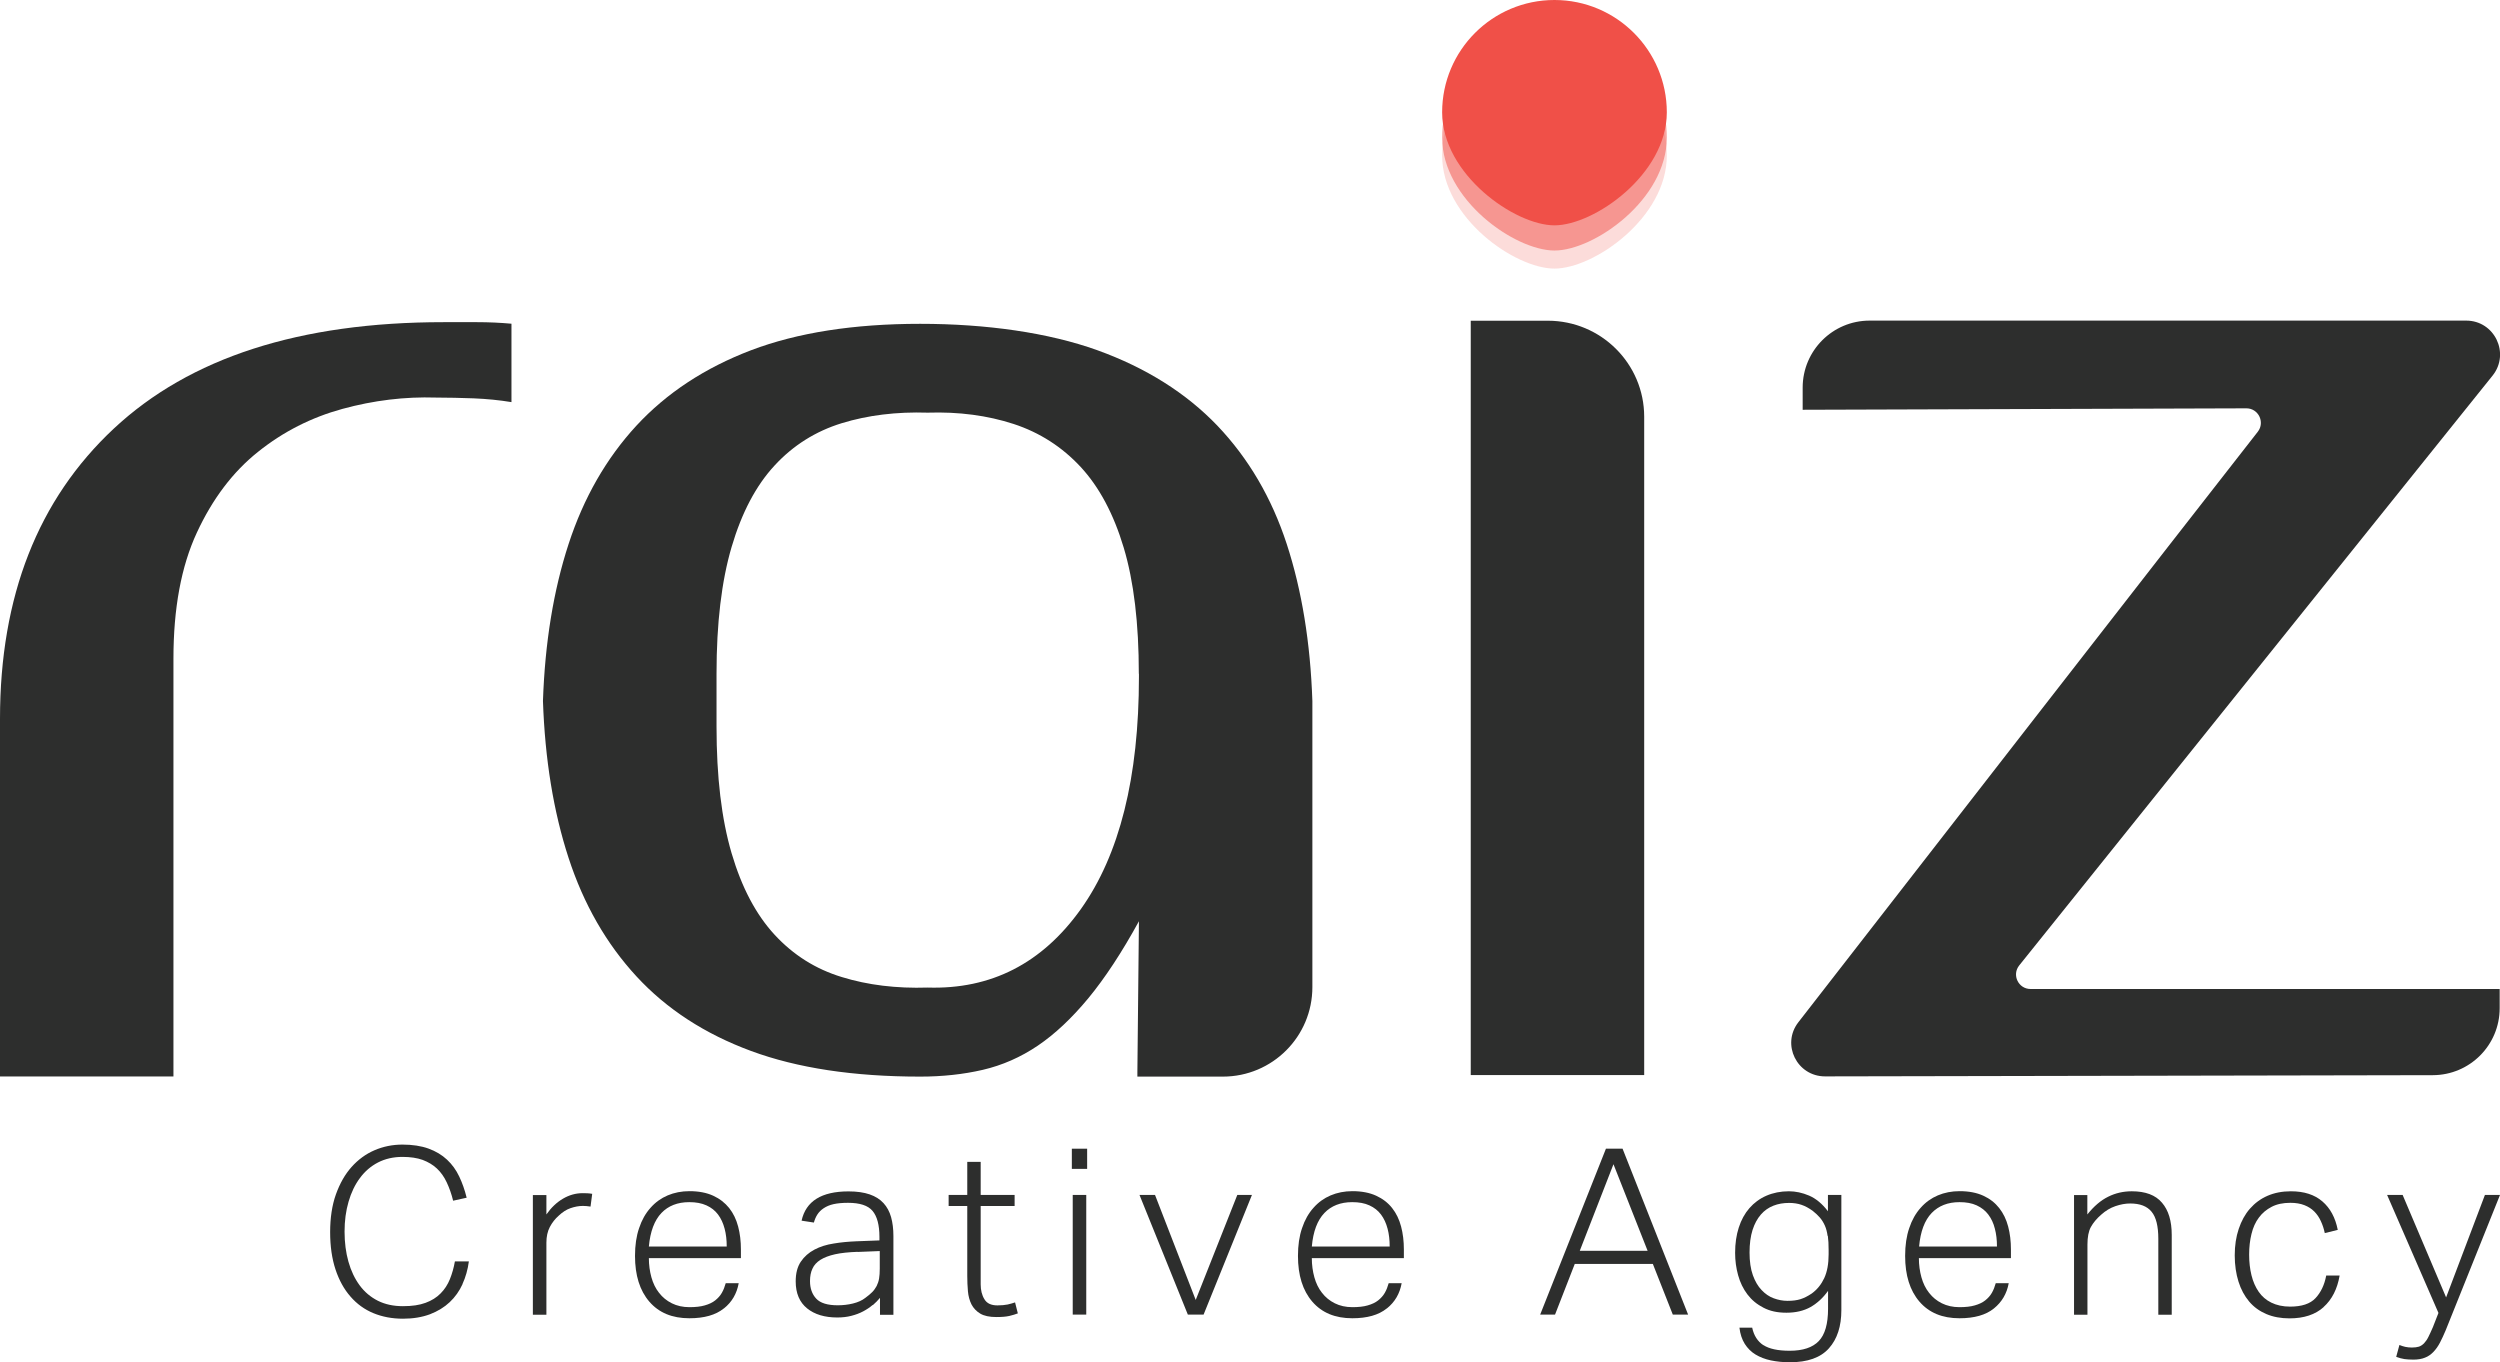
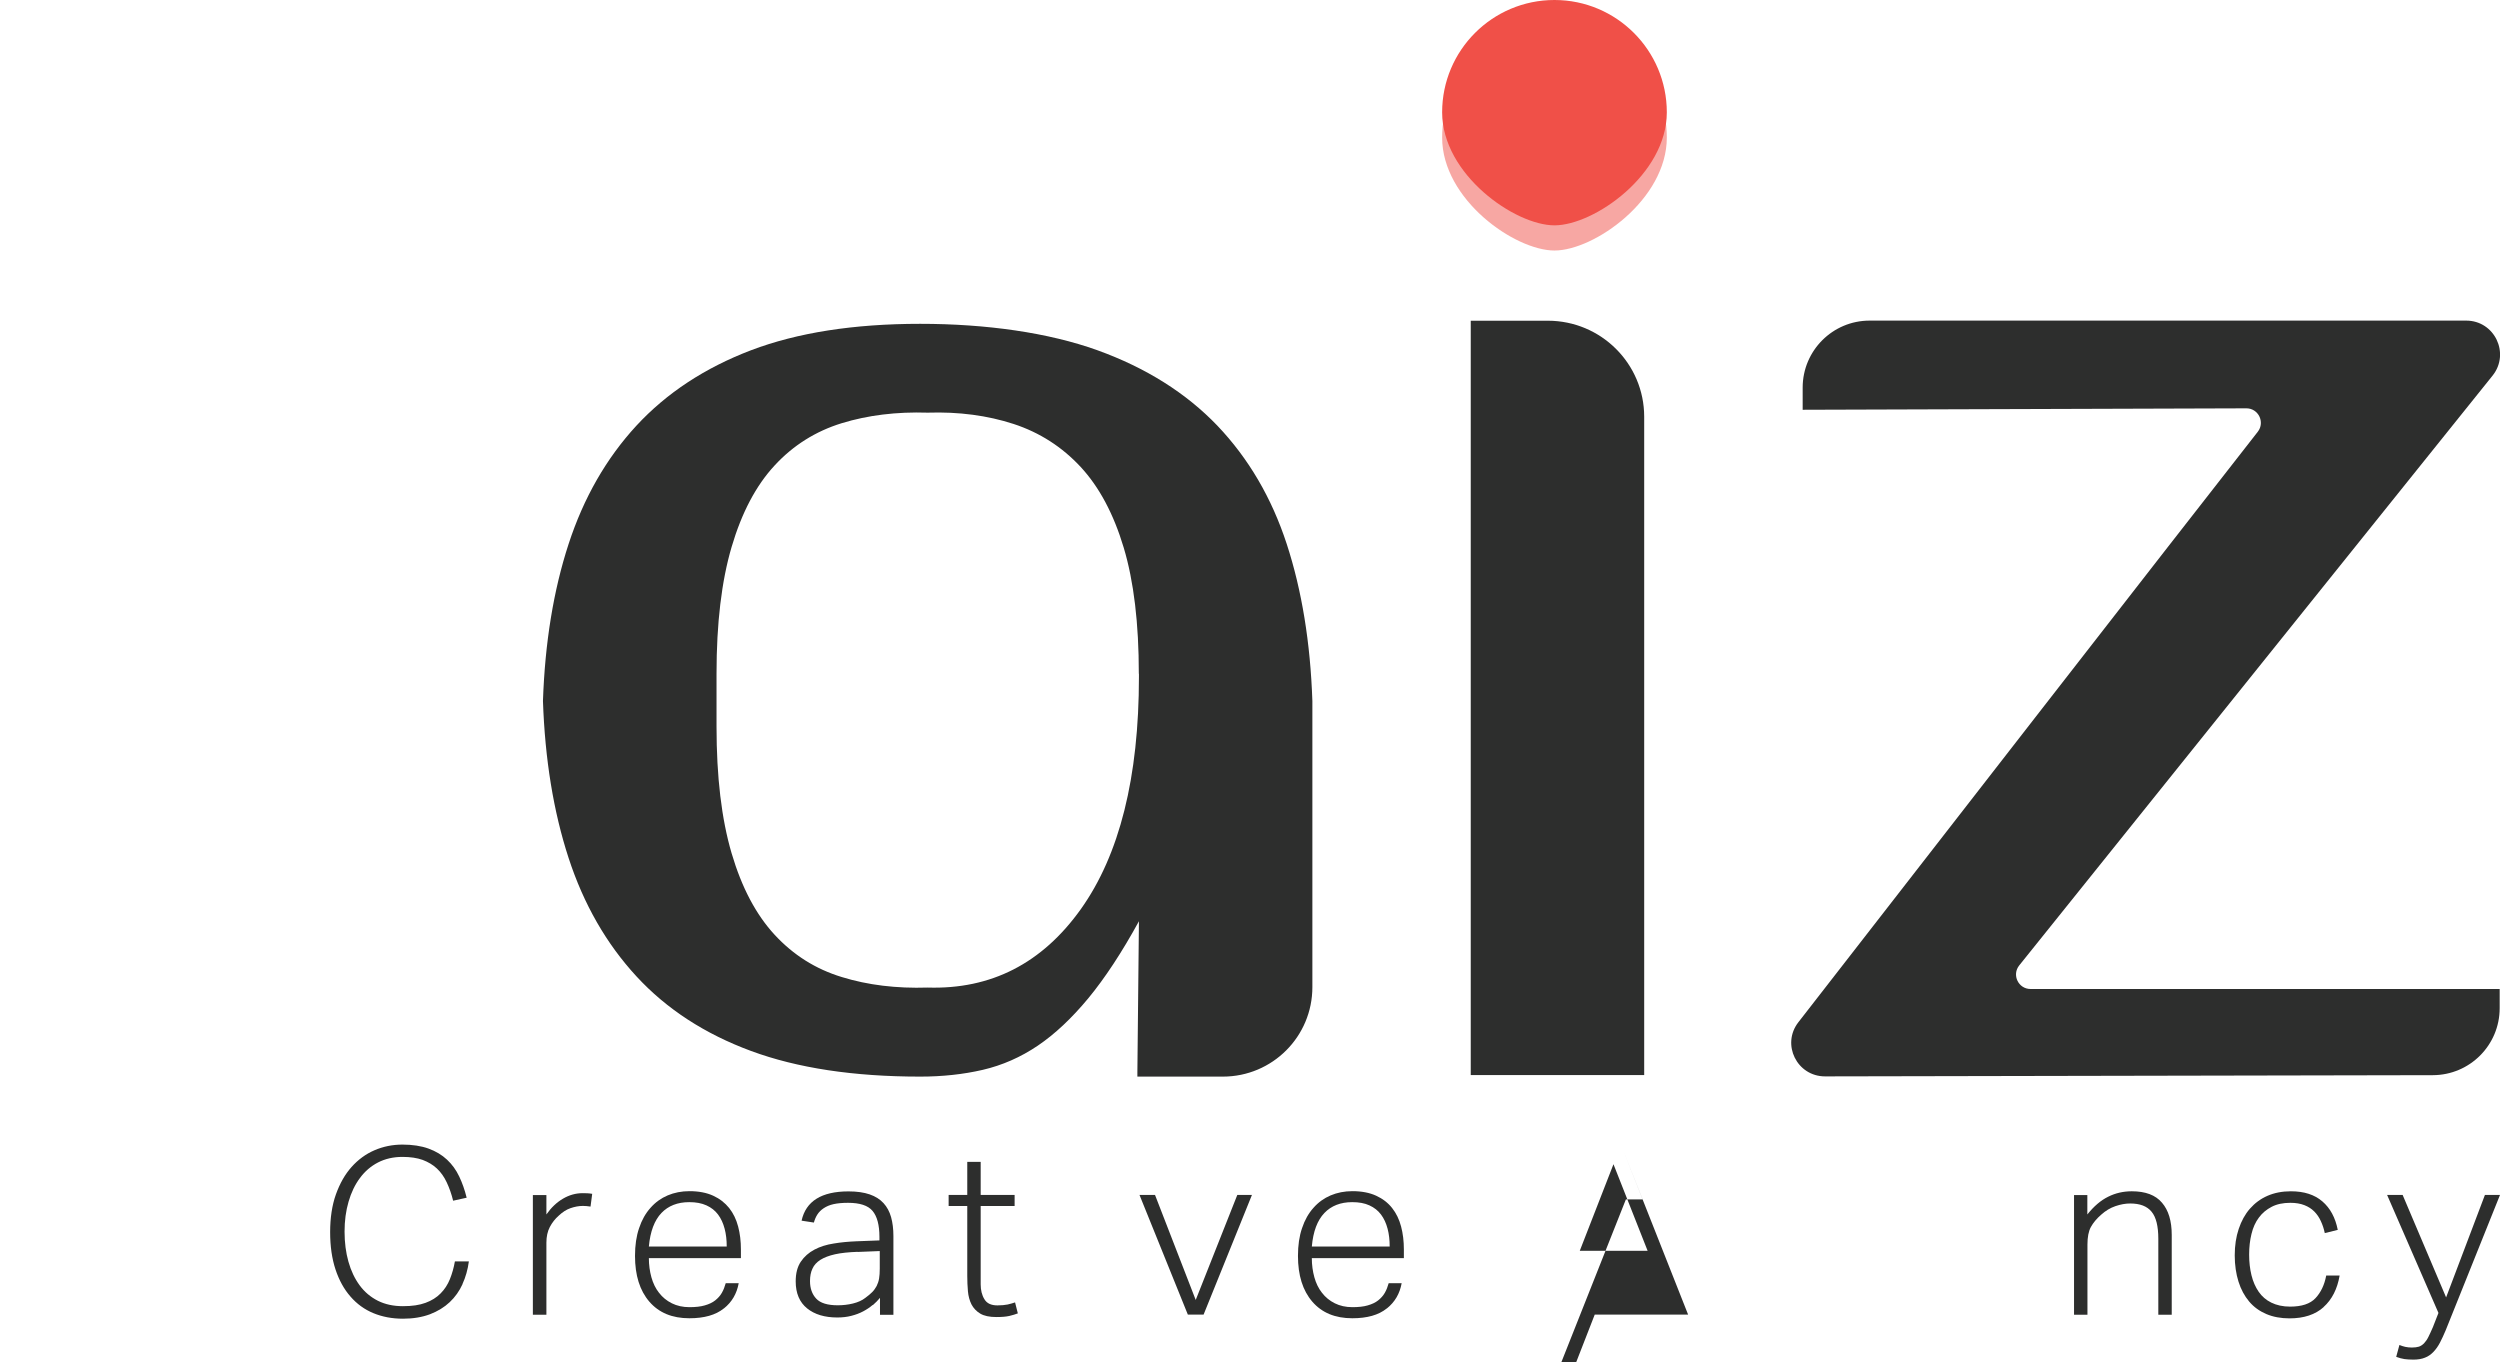
<svg xmlns="http://www.w3.org/2000/svg" id="Layer_1" data-name="Layer 1" viewBox="0 0 225.43 122.83">
  <defs>
    <style>
      .cls-1 {
        opacity: .2;
      }

      .cls-1, .cls-2, .cls-3 {
        fill: #f05048;
      }

      .cls-4 {
        fill: #2d2e2d;
      }

      .cls-2 {
        opacity: .5;
      }
    </style>
  </defs>
  <g>
    <g>
-       <path class="cls-4" d="M42.99,29.05c1.09,0,2.13.05,3.13.14v7.07c-1.09-.18-2.22-.29-3.4-.34-1.18-.04-2.31-.07-3.4-.07-2.81-.09-5.62.25-8.44,1.02-2.81.77-5.35,2.06-7.62,3.88-2.27,1.81-4.1,4.24-5.51,7.28-1.41,3.04-2.11,6.83-2.11,11.36v37.68H0v-32.24c0-11.06,3.42-19.79,10.27-26.19,6.85-6.39,16.75-9.59,29.73-9.59h2.99Z" />
      <path class="cls-4" d="M118.34,89.01c0,4.46-3.61,8.07-8.07,8.07h-7.71v-.41l.14-13.6c-1.54,2.81-3.06,5.12-4.56,6.94-1.5,1.81-3.02,3.24-4.56,4.28-1.54,1.04-3.2,1.77-4.96,2.18-1.77.41-3.65.61-5.65.61-5.99,0-11.07-.77-15.24-2.31-4.17-1.54-7.62-3.78-10.34-6.73-2.72-2.95-4.76-6.51-6.12-10.68-1.36-4.17-2.13-8.89-2.31-14.15.18-5.26.95-9.98,2.31-14.15,1.36-4.17,3.4-7.73,6.12-10.68,2.72-2.94,6.17-5.21,10.34-6.8,4.17-1.58,9.25-2.38,15.24-2.38s11.58.8,15.98,2.38c4.4,1.59,8,3.86,10.82,6.8,2.81,2.95,4.9,6.51,6.26,10.68,1.36,4.17,2.13,8.89,2.31,14.15v25.81ZM102.69,60.75c0-4.54-.45-8.32-1.36-11.36-.91-3.04-2.2-5.46-3.88-7.28-1.68-1.81-3.7-3.11-6.05-3.88-2.36-.77-4.94-1.11-7.75-1.02-2.81-.09-5.4.23-7.75.95-2.36.73-4.38,2-6.05,3.81-1.68,1.81-2.97,4.26-3.88,7.35-.91,3.09-1.36,6.89-1.36,11.43v4.76c0,4.54.45,8.34,1.36,11.43.91,3.09,2.2,5.53,3.88,7.35,1.68,1.82,3.69,3.09,6.05,3.81,2.36.73,4.94,1.04,7.75.95,5.71.18,10.32-2.18,13.81-7.07,3.49-4.9,5.24-11.88,5.24-20.95v-.27Z" />
      <path class="cls-4" d="M148.26,96.94h-15.64V28.92h6.95c4.8,0,8.69,3.88,8.69,8.66v59.36Z" />
      <path class="cls-4" d="M162.55,36.94v-1.99c0-3.33,2.7-6.04,6.04-6.04h53.79c2.56,0,3.98,2.96,2.38,4.96l-42.68,53.18c-.69.86-.08,2.13,1.02,2.13h42.3v1.73c0,3.33-2.69,6.03-6.02,6.04-11.38.03-41.68.09-54.81.11-2.53,0-3.96-2.88-2.41-4.88,9.58-12.33,34.42-44.31,41.43-53.25.67-.86.05-2.12-1.04-2.11l-40.01.13Z" />
    </g>
-     <path class="cls-1" d="M150.3,14.03c0,5.6-6.56,10.19-10.13,10.19s-10.13-4.59-10.13-10.19,4.54-10.13,10.13-10.13,10.13,4.54,10.13,10.13Z" />
    <path class="cls-2" d="M150.3,12.4c0,5.6-6.56,10.19-10.13,10.19s-10.13-4.59-10.13-10.19,4.54-10.13,10.13-10.13,10.13,4.54,10.13,10.13Z" />
    <path class="cls-3" d="M150.3,10.13c0,5.6-6.56,10.19-10.13,10.19s-10.13-4.59-10.13-10.19,4.54-10.13,10.13-10.13,10.13,4.54,10.13,10.13Z" />
  </g>
  <g>
    <path class="cls-4" d="M41.71,115.79c-.29.63-.67,1.17-1.16,1.63-.49.46-1.08.82-1.78,1.09-.7.26-1.51.4-2.43.4-.98,0-1.87-.17-2.67-.5-.8-.33-1.49-.83-2.07-1.5-.58-.66-1.03-1.48-1.35-2.45s-.48-2.09-.48-3.36.17-2.42.52-3.4.82-1.81,1.41-2.47c.59-.66,1.28-1.17,2.07-1.51s1.63-.51,2.52-.51,1.69.12,2.35.36,1.21.57,1.67,1,.82.93,1.1,1.52c.28.59.5,1.22.67,1.91l-1.22.27c-.15-.62-.35-1.17-.58-1.66-.23-.49-.52-.9-.88-1.24s-.79-.59-1.29-.78c-.5-.18-1.11-.27-1.82-.27-.82,0-1.56.17-2.2.5-.64.33-1.19.8-1.63,1.4-.45.6-.79,1.31-1.03,2.14-.24.82-.36,1.72-.36,2.7s.12,1.9.35,2.71c.23.82.57,1.53,1.01,2.13s.99,1.06,1.64,1.39c.66.33,1.41.49,2.26.49s1.49-.1,2.04-.3c.55-.2,1.01-.49,1.36-.85.36-.36.64-.79.84-1.29.2-.5.35-1.03.45-1.6h1.26c-.1.74-.29,1.42-.58,2.05Z" />
    <path class="cls-4" d="M49.27,107.75v1.76c.43-.62.93-1.09,1.49-1.42s1.15-.5,1.78-.5c.15,0,.3,0,.43.01s.28.02.43.05l-.15,1.15c-.25-.04-.48-.06-.69-.06-.36,0-.73.07-1.11.2-.38.13-.73.36-1.07.68-.32.28-.59.62-.8,1.02-.21.4-.31.87-.31,1.42v6.49h-1.22v-10.79h1.22Z" />
    <path class="cls-4" d="M65.26,117.99c-.73.59-1.76.88-3.1.88-1.55,0-2.75-.5-3.61-1.5-.86-1-1.29-2.37-1.29-4.12,0-.95.12-1.79.37-2.51.24-.73.59-1.34,1.03-1.83.44-.5.96-.87,1.55-1.12.59-.25,1.25-.38,1.96-.38.84,0,1.55.14,2.14.41.59.27,1.06.64,1.44,1.11.37.47.64,1.02.81,1.67.17.64.25,1.33.25,2.07v.78h-8.3c0,.61.08,1.19.23,1.73.15.54.38,1.01.69,1.4.31.4.69.71,1.15.94s.99.35,1.59.35c.54,0,1.01-.05,1.38-.16.38-.11.69-.25.94-.45.25-.2.45-.42.6-.68.15-.26.26-.55.35-.87h1.17c-.17.94-.61,1.7-1.34,2.28ZM65.34,110.79c-.13-.49-.32-.91-.59-1.27-.27-.36-.61-.63-1.05-.83s-.95-.29-1.55-.29c-1.05,0-1.89.33-2.51.98s-1.01,1.66-1.13,3.02h7.02c0-.59-.06-1.12-.19-1.61Z" />
    <path class="cls-4" d="M78.69,117.67c-.25.22-.54.41-.86.58-.32.17-.67.3-1.06.4-.38.1-.81.15-1.27.15-1.13,0-2.04-.27-2.72-.82s-1.03-1.36-1.03-2.43c0-.73.15-1.32.46-1.78.31-.46.72-.82,1.23-1.09s1.09-.45,1.74-.55c.65-.11,1.32-.17,2.02-.2l2.1-.08v-.33c0-1.06-.21-1.84-.62-2.33-.41-.49-1.15-.73-2.21-.73-.52,0-.95.04-1.31.12s-.65.21-.89.37c-.24.16-.43.35-.57.57s-.24.46-.31.72l-1.11-.17c.39-1.76,1.8-2.64,4.23-2.64.75,0,1.39.09,1.91.27.52.18.93.44,1.25.79.31.34.54.76.68,1.26s.21,1.07.21,1.71v7.1h-1.21v-1.53c-.18.22-.4.44-.65.66ZM77.33,112.88c-.81.03-1.49.1-2.03.22-.54.12-.98.29-1.32.5-.34.22-.58.48-.72.8-.15.31-.22.69-.22,1.12,0,.66.19,1.18.56,1.58.37.4,1.02.6,1.94.6.46,0,.92-.05,1.37-.16s.83-.28,1.12-.51c.25-.18.46-.36.62-.52s.29-.35.4-.55c.1-.2.18-.43.22-.68.04-.25.06-.54.06-.88v-1.59l-1.99.08Z" />
    <path class="cls-4" d="M85.54,108.75v-1h1.68v-2.98h1.21v2.98h3.06v1h-3.06v7.06c0,.53.11.98.34,1.35.22.37.61.55,1.17.55.36,0,.67-.03.92-.08.25-.06.48-.12.67-.19l.25.99c-.21.08-.46.16-.76.23-.3.07-.69.1-1.18.1-.61,0-1.1-.1-1.45-.31-.35-.21-.61-.49-.79-.83-.17-.34-.28-.74-.32-1.18-.04-.45-.06-.92-.06-1.4v-6.29h-1.68Z" />
-     <path class="cls-4" d="M98.03,103.58v1.82h-1.38v-1.82h1.38ZM97.95,107.75v10.79h-1.22v-10.79h1.22Z" />
    <path class="cls-4" d="M104.15,107.75l3.67,9.47,3.75-9.47h1.32l-4.36,10.79h-1.42l-4.36-10.79h1.4Z" />
    <path class="cls-4" d="M125.04,117.99c-.73.59-1.76.88-3.1.88-1.55,0-2.75-.5-3.61-1.5-.86-1-1.29-2.37-1.29-4.12,0-.95.12-1.79.37-2.51.24-.73.59-1.34,1.03-1.83.44-.5.96-.87,1.55-1.12.59-.25,1.25-.38,1.96-.38.84,0,1.55.14,2.14.41.59.27,1.07.64,1.44,1.11s.64,1.02.81,1.67c.17.64.25,1.33.25,2.07v.78h-8.3c0,.61.08,1.19.23,1.73.15.54.38,1.01.69,1.4.31.4.69.71,1.15.94.46.23.99.35,1.59.35.54,0,1.01-.05,1.38-.16.38-.11.69-.25.94-.45.25-.2.45-.42.6-.68.15-.26.26-.55.35-.87h1.17c-.17.94-.61,1.7-1.34,2.28ZM125.12,110.79c-.13-.49-.32-.91-.59-1.27-.27-.36-.61-.63-1.05-.83-.43-.2-.95-.29-1.55-.29-1.05,0-1.89.33-2.51.98-.63.66-1.01,1.66-1.13,3.02h7.02c0-.59-.06-1.12-.19-1.61Z" />
-     <path class="cls-4" d="M146.31,103.58l5.91,14.96h-1.38l-1.8-4.57h-7.04l-1.78,4.57h-1.34l5.93-14.96h1.51ZM145.49,104.98l-3.04,7.81h6.12l-3.08-7.81Z" />
-     <path class="cls-4" d="M159.01,121.29c.52.34,1.31.51,2.37.51,1.19,0,2.06-.29,2.62-.87.56-.58.84-1.55.84-2.92v-1.61c-.45.63-.97,1.11-1.58,1.46-.61.34-1.33.51-2.17.51s-1.49-.15-2.07-.45c-.59-.3-1.07-.7-1.45-1.2-.38-.5-.66-1.08-.84-1.73-.18-.65-.27-1.32-.27-2.02,0-.84.11-1.6.33-2.28s.54-1.27.96-1.75c.42-.48.93-.86,1.53-1.12s1.28-.4,2.03-.4c.6,0,1.21.13,1.82.39.61.26,1.18.73,1.7,1.41v-1.47h1.21v10.39c0,1.45-.37,2.6-1.12,3.44-.75.84-1.92,1.26-3.53,1.26-.61,0-1.18-.06-1.71-.17-.52-.11-.98-.29-1.38-.53-.4-.24-.72-.57-.97-.96-.25-.4-.41-.88-.48-1.46h1.15c.15.71.49,1.24,1.01,1.58ZM164.8,111.45c-.05-.36-.13-.67-.25-.94-.12-.27-.27-.51-.45-.72-.18-.21-.4-.41-.65-.61-.35-.25-.68-.43-1.01-.54-.32-.11-.69-.17-1.11-.17-.52,0-.99.08-1.42.25-.43.17-.81.43-1.13.8s-.57.83-.75,1.39c-.18.57-.27,1.25-.27,2.04s.1,1.49.3,2.04c.2.55.46,1,.79,1.34.32.34.68.59,1.09.74.41.15.82.23,1.24.23.46,0,.85-.05,1.17-.15s.66-.27,1.03-.52c.49-.36.86-.83,1.12-1.39.26-.57.39-1.27.39-2.13v-.4c0-.49-.02-.91-.07-1.27Z" />
-     <path class="cls-4" d="M179.79,117.99c-.73.59-1.76.88-3.1.88-1.55,0-2.75-.5-3.61-1.5-.86-1-1.29-2.37-1.29-4.12,0-.95.12-1.79.37-2.51.24-.73.59-1.34,1.03-1.83.44-.5.96-.87,1.55-1.12.59-.25,1.25-.38,1.96-.38.84,0,1.55.14,2.14.41.59.27,1.06.64,1.43,1.11s.64,1.02.81,1.67c.17.64.25,1.33.25,2.07v.78h-8.3c0,.61.08,1.19.23,1.73.15.54.38,1.01.69,1.4.31.4.69.71,1.15.94s.99.35,1.59.35c.54,0,1.01-.05,1.38-.16.38-.11.69-.25.94-.45.25-.2.45-.42.6-.68.15-.26.26-.55.35-.87h1.17c-.17.94-.62,1.7-1.34,2.28ZM179.88,110.79c-.12-.49-.32-.91-.59-1.27-.27-.36-.62-.63-1.05-.83s-.95-.29-1.55-.29c-1.05,0-1.88.33-2.51.98-.63.66-1.01,1.66-1.13,3.02h7.02c0-.59-.06-1.12-.19-1.61Z" />
+     <path class="cls-4" d="M146.31,103.58l5.91,14.96h-1.38h-7.04l-1.78,4.57h-1.34l5.93-14.96h1.51ZM145.49,104.98l-3.04,7.81h6.12l-3.08-7.81Z" />
    <path class="cls-4" d="M188.22,107.75v1.76c.59-.74,1.21-1.27,1.88-1.6.66-.33,1.37-.49,2.13-.49,1.23,0,2.14.34,2.72,1.03.59.68.88,1.65.88,2.91v7.19h-1.21v-6.85c0-1.13-.2-1.95-.61-2.44-.41-.5-1.05-.74-1.93-.74-.42,0-.86.08-1.33.24-.47.16-.89.42-1.27.76-.42.36-.73.74-.94,1.12-.21.38-.31.91-.31,1.58v6.33h-1.21v-10.79h1.21Z" />
    <path class="cls-4" d="M209.53,117.86c-.75.68-1.78,1.02-3.08,1.02-.78,0-1.48-.13-2.09-.39-.61-.26-1.13-.63-1.55-1.13-.42-.5-.74-1.09-.96-1.79s-.34-1.49-.34-2.37.12-1.68.36-2.39c.24-.71.57-1.32,1.01-1.82s.96-.89,1.58-1.16c.62-.27,1.32-.41,2.11-.41,1.19,0,2.13.3,2.84.91.71.61,1.17,1.46,1.39,2.57l-1.17.29c-.08-.39-.2-.75-.36-1.09-.15-.33-.35-.62-.59-.86-.24-.24-.53-.43-.89-.57-.36-.14-.78-.21-1.27-.21-.66,0-1.22.12-1.68.36-.46.24-.85.56-1.15.97-.31.41-.53.9-.67,1.48-.14.57-.21,1.19-.21,1.86s.07,1.29.21,1.86c.14.57.36,1.07.65,1.49s.67.75,1.14.98,1.03.36,1.69.36c1.05,0,1.81-.25,2.29-.76.48-.51.81-1.19.97-2.04h1.21c-.21,1.21-.69,2.16-1.45,2.84Z" />
    <path class="cls-4" d="M216.89,121.45c.19.04.39.06.6.06.25,0,.46-.03.63-.08.17-.06.32-.16.46-.3.14-.15.27-.33.39-.57.12-.23.25-.53.41-.89l.5-1.28-4.63-10.64h1.4l3.92,9.24,3.5-9.24h1.36l-4.9,12.21c-.17.41-.34.77-.51,1.1-.17.33-.37.61-.59.84-.22.23-.47.41-.76.52-.29.12-.64.18-1.05.18-.32,0-.59-.02-.81-.05-.22-.03-.46-.1-.74-.2l.29-1.07c.17.07.35.13.53.17Z" />
  </g>
</svg>